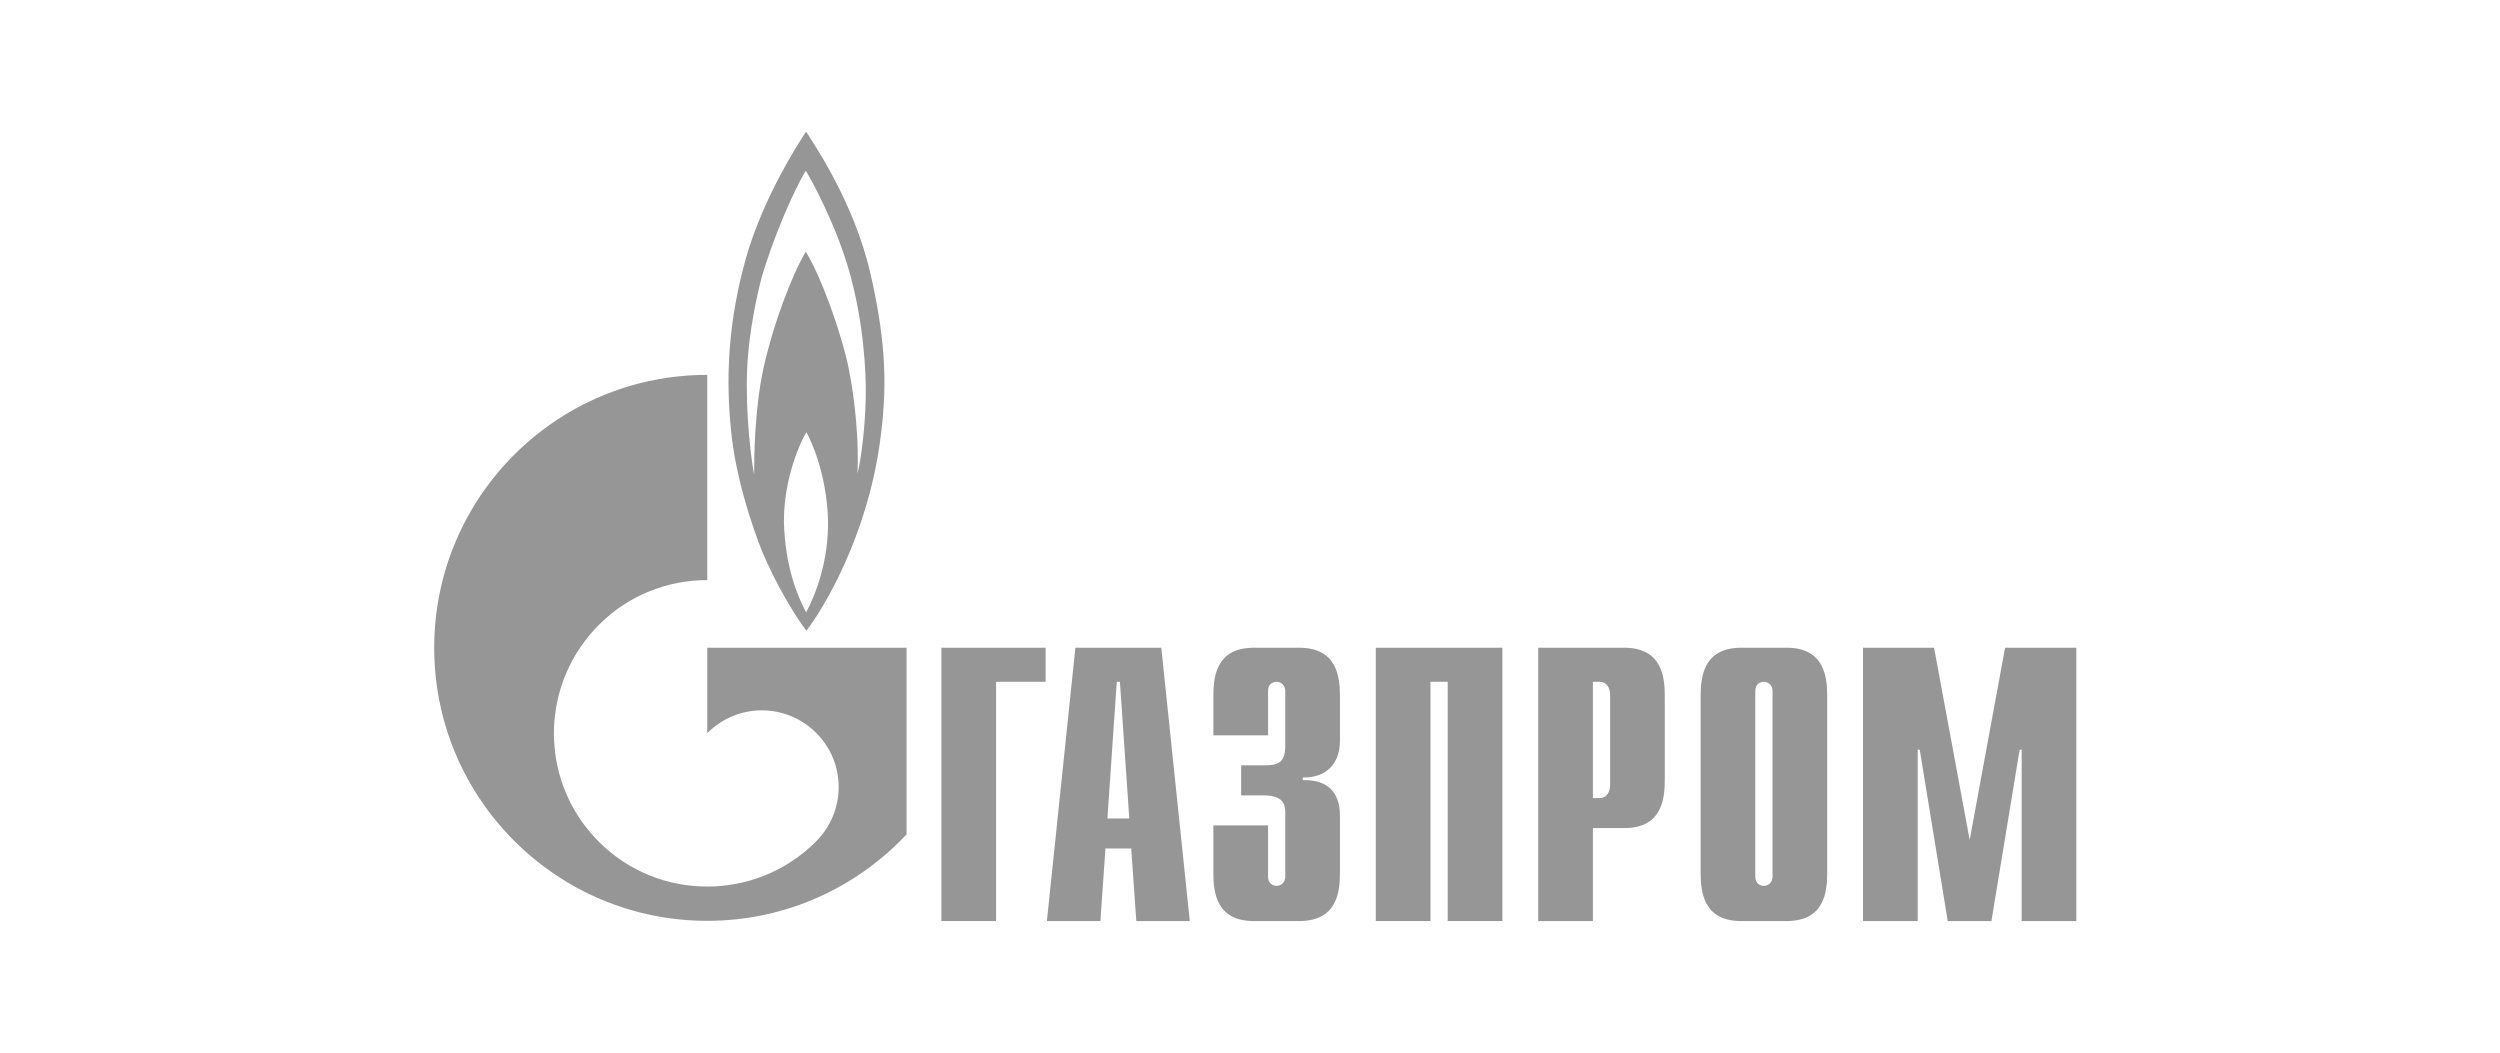
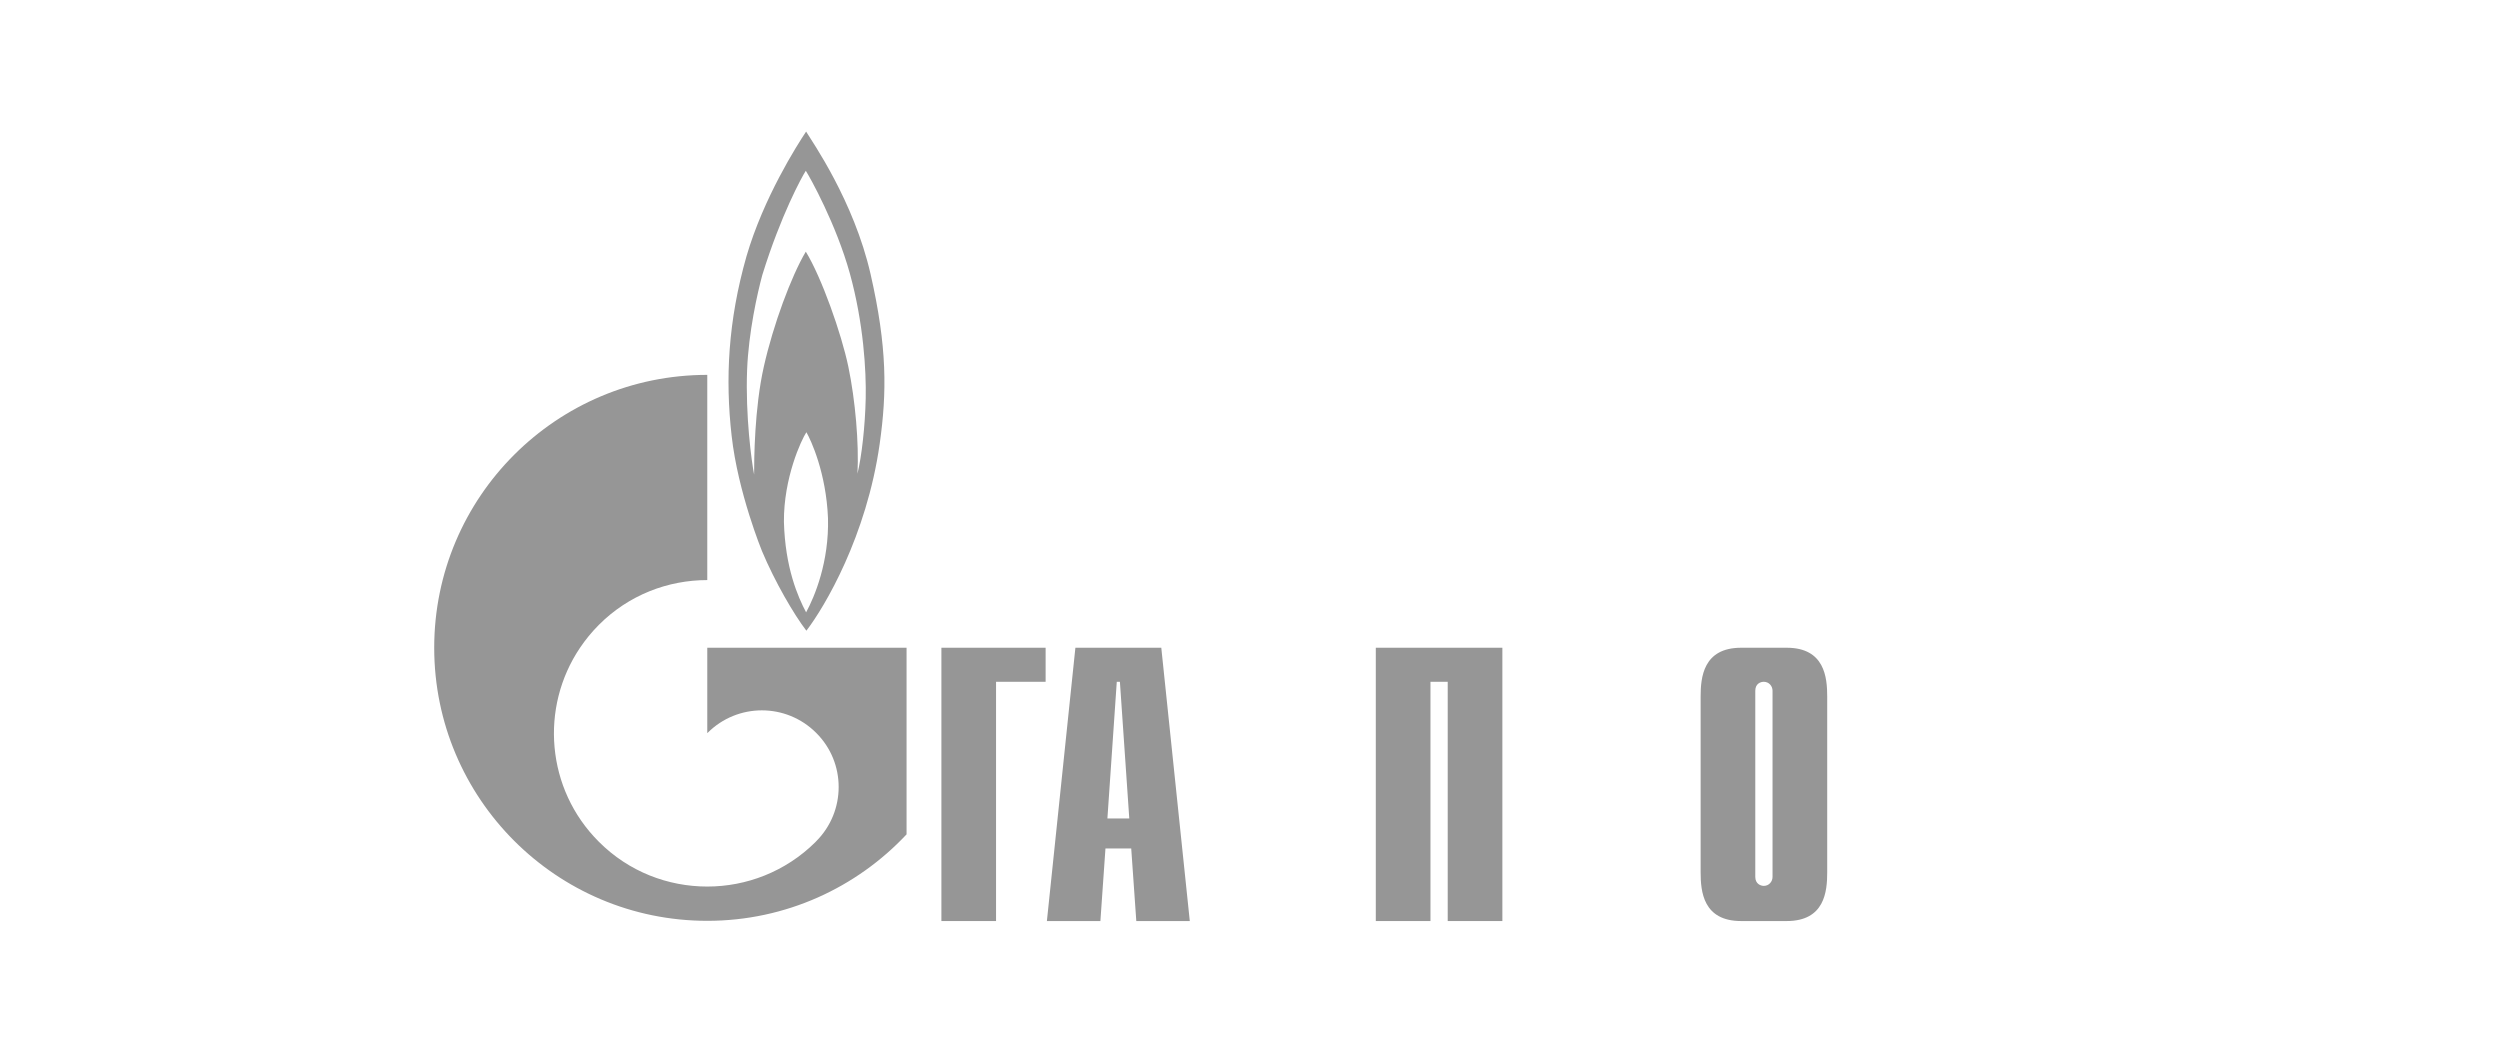
<svg xmlns="http://www.w3.org/2000/svg" width="190" height="80" viewBox="0 0 190 80" fill="none">
  <rect width="190" height="80" fill="white" />
  <path fill-rule="evenodd" clip-rule="evenodd" d="M71.547 49.228H79.467V51.816H75.7V70H71.547V49.228Z" fill="#969696" />
  <path fill-rule="evenodd" clip-rule="evenodd" d="M84.163 62.202L84.875 51.816H85.113L85.825 62.202H84.163ZM79.564 70H83.63L84.015 64.483H85.973L86.359 70H90.424L88.258 49.228H81.73L79.564 70Z" fill="#969696" />
-   <path fill-rule="evenodd" clip-rule="evenodd" d="M96.371 62.73V66.646C96.371 67.174 96.779 67.327 97.018 67.327C97.409 67.327 97.682 67.003 97.682 66.646V61.81C97.682 61.163 97.562 60.448 96.013 60.448H94.328V58.167H96.081C97.256 58.167 97.682 57.894 97.682 56.617V52.497C97.682 52.139 97.409 51.816 97.018 51.816C96.779 51.816 96.371 51.952 96.371 52.497V55.885H92.216V52.94C92.216 51.492 92.387 49.228 95.298 49.228H98.737C101.649 49.228 101.836 51.492 101.836 52.94V56.26C101.836 58.524 100.253 59.137 99.01 59.086V59.29C101.802 59.222 101.836 61.368 101.836 62.1V66.288C101.836 67.752 101.649 70 98.737 70H95.298C92.387 70 92.216 67.752 92.216 66.288V62.73H96.371Z" fill="#969696" />
  <path fill-rule="evenodd" clip-rule="evenodd" d="M104.561 49.228H114.18V70H110.026V51.816H108.715V70H104.561V49.228Z" fill="#969696" />
-   <path fill-rule="evenodd" clip-rule="evenodd" d="M121.059 60.653V51.816H121.603C122.046 51.816 122.37 52.191 122.37 52.855V59.614C122.37 60.278 122.046 60.653 121.603 60.653H121.059ZM116.904 70H121.059V62.934H123.442C126.337 62.934 126.524 60.687 126.524 59.222V52.94C126.524 51.492 126.337 49.228 123.442 49.228H116.904V70Z" fill="#969696" />
  <path fill-rule="evenodd" clip-rule="evenodd" d="M134.713 66.646C134.713 67.003 134.441 67.327 134.049 67.327C133.811 67.327 133.402 67.174 133.402 66.646V52.497C133.402 51.952 133.811 51.816 134.049 51.816C134.441 51.816 134.713 52.139 134.713 52.497V66.646ZM129.248 66.288C129.248 67.752 129.435 70 132.33 70H135.786C138.68 70 138.868 67.752 138.868 66.288V52.94C138.868 51.492 138.68 49.228 135.786 49.228H132.33C129.435 49.228 129.248 51.492 129.248 52.94V66.288Z" fill="#969696" />
-   <path fill-rule="evenodd" clip-rule="evenodd" d="M152.387 49.228H157.801V70H153.646V56.975H153.493L151.348 70H148.028L145.9 56.975H145.746V70H141.592V49.228H146.989L149.696 63.836L152.387 49.228Z" fill="#969696" />
  <path fill-rule="evenodd" clip-rule="evenodd" d="M66.163 20.829C64.891 15.261 61.704 10.732 61.265 10C60.57 11.039 58.028 15.04 56.736 19.466C55.324 24.421 55.117 28.814 55.604 33.121C56.087 37.446 57.914 41.89 57.914 41.89C58.885 44.205 60.339 46.708 61.285 47.934C62.673 46.129 65.862 40.749 66.856 33.734C67.409 29.818 67.433 26.396 66.163 20.829ZM61.265 46.538C60.64 45.363 59.669 43.133 59.578 39.659C59.554 36.322 60.894 33.445 61.285 32.849C61.634 33.445 62.789 35.948 62.927 39.37C63.02 42.707 61.91 45.346 61.265 46.538ZM65.794 30.278C65.746 32.406 65.492 34.654 65.169 35.999C65.285 33.683 65.007 30.431 64.476 27.877C63.945 25.34 62.441 21.084 61.241 19.126C60.133 20.999 58.767 24.677 58.052 27.86C57.334 31.044 57.313 34.909 57.313 36.067C57.122 35.096 56.646 31.606 56.78 28.116C56.893 25.238 57.567 22.259 57.936 20.897C59.346 16.351 60.941 13.439 61.241 12.98C61.541 13.439 63.55 17.032 64.592 20.795C65.629 24.557 65.838 28.167 65.794 30.278Z" fill="#969696" />
  <path fill-rule="evenodd" clip-rule="evenodd" d="M63.422 49.228H53.753V55.715C53.762 55.715 53.768 55.698 53.777 55.698C56.055 53.416 59.75 53.416 62.029 55.698C64.308 57.962 64.308 61.657 62.029 63.938C62.019 63.956 62.009 63.956 61.999 63.972C61.987 63.972 61.975 63.989 61.965 64.007C59.692 66.254 56.722 67.378 53.753 67.378C50.77 67.378 47.787 66.254 45.512 63.972C41.501 59.971 41.026 53.757 44.084 49.228C44.496 48.615 44.971 48.036 45.512 47.491C47.787 45.21 50.77 44.086 53.753 44.086V28.49C42.291 28.49 33 37.769 33 49.228C33 60.687 42.291 69.983 53.753 69.983C59.729 69.983 65.113 67.446 68.899 63.411V49.228H63.422Z" fill="#969696" />
</svg>